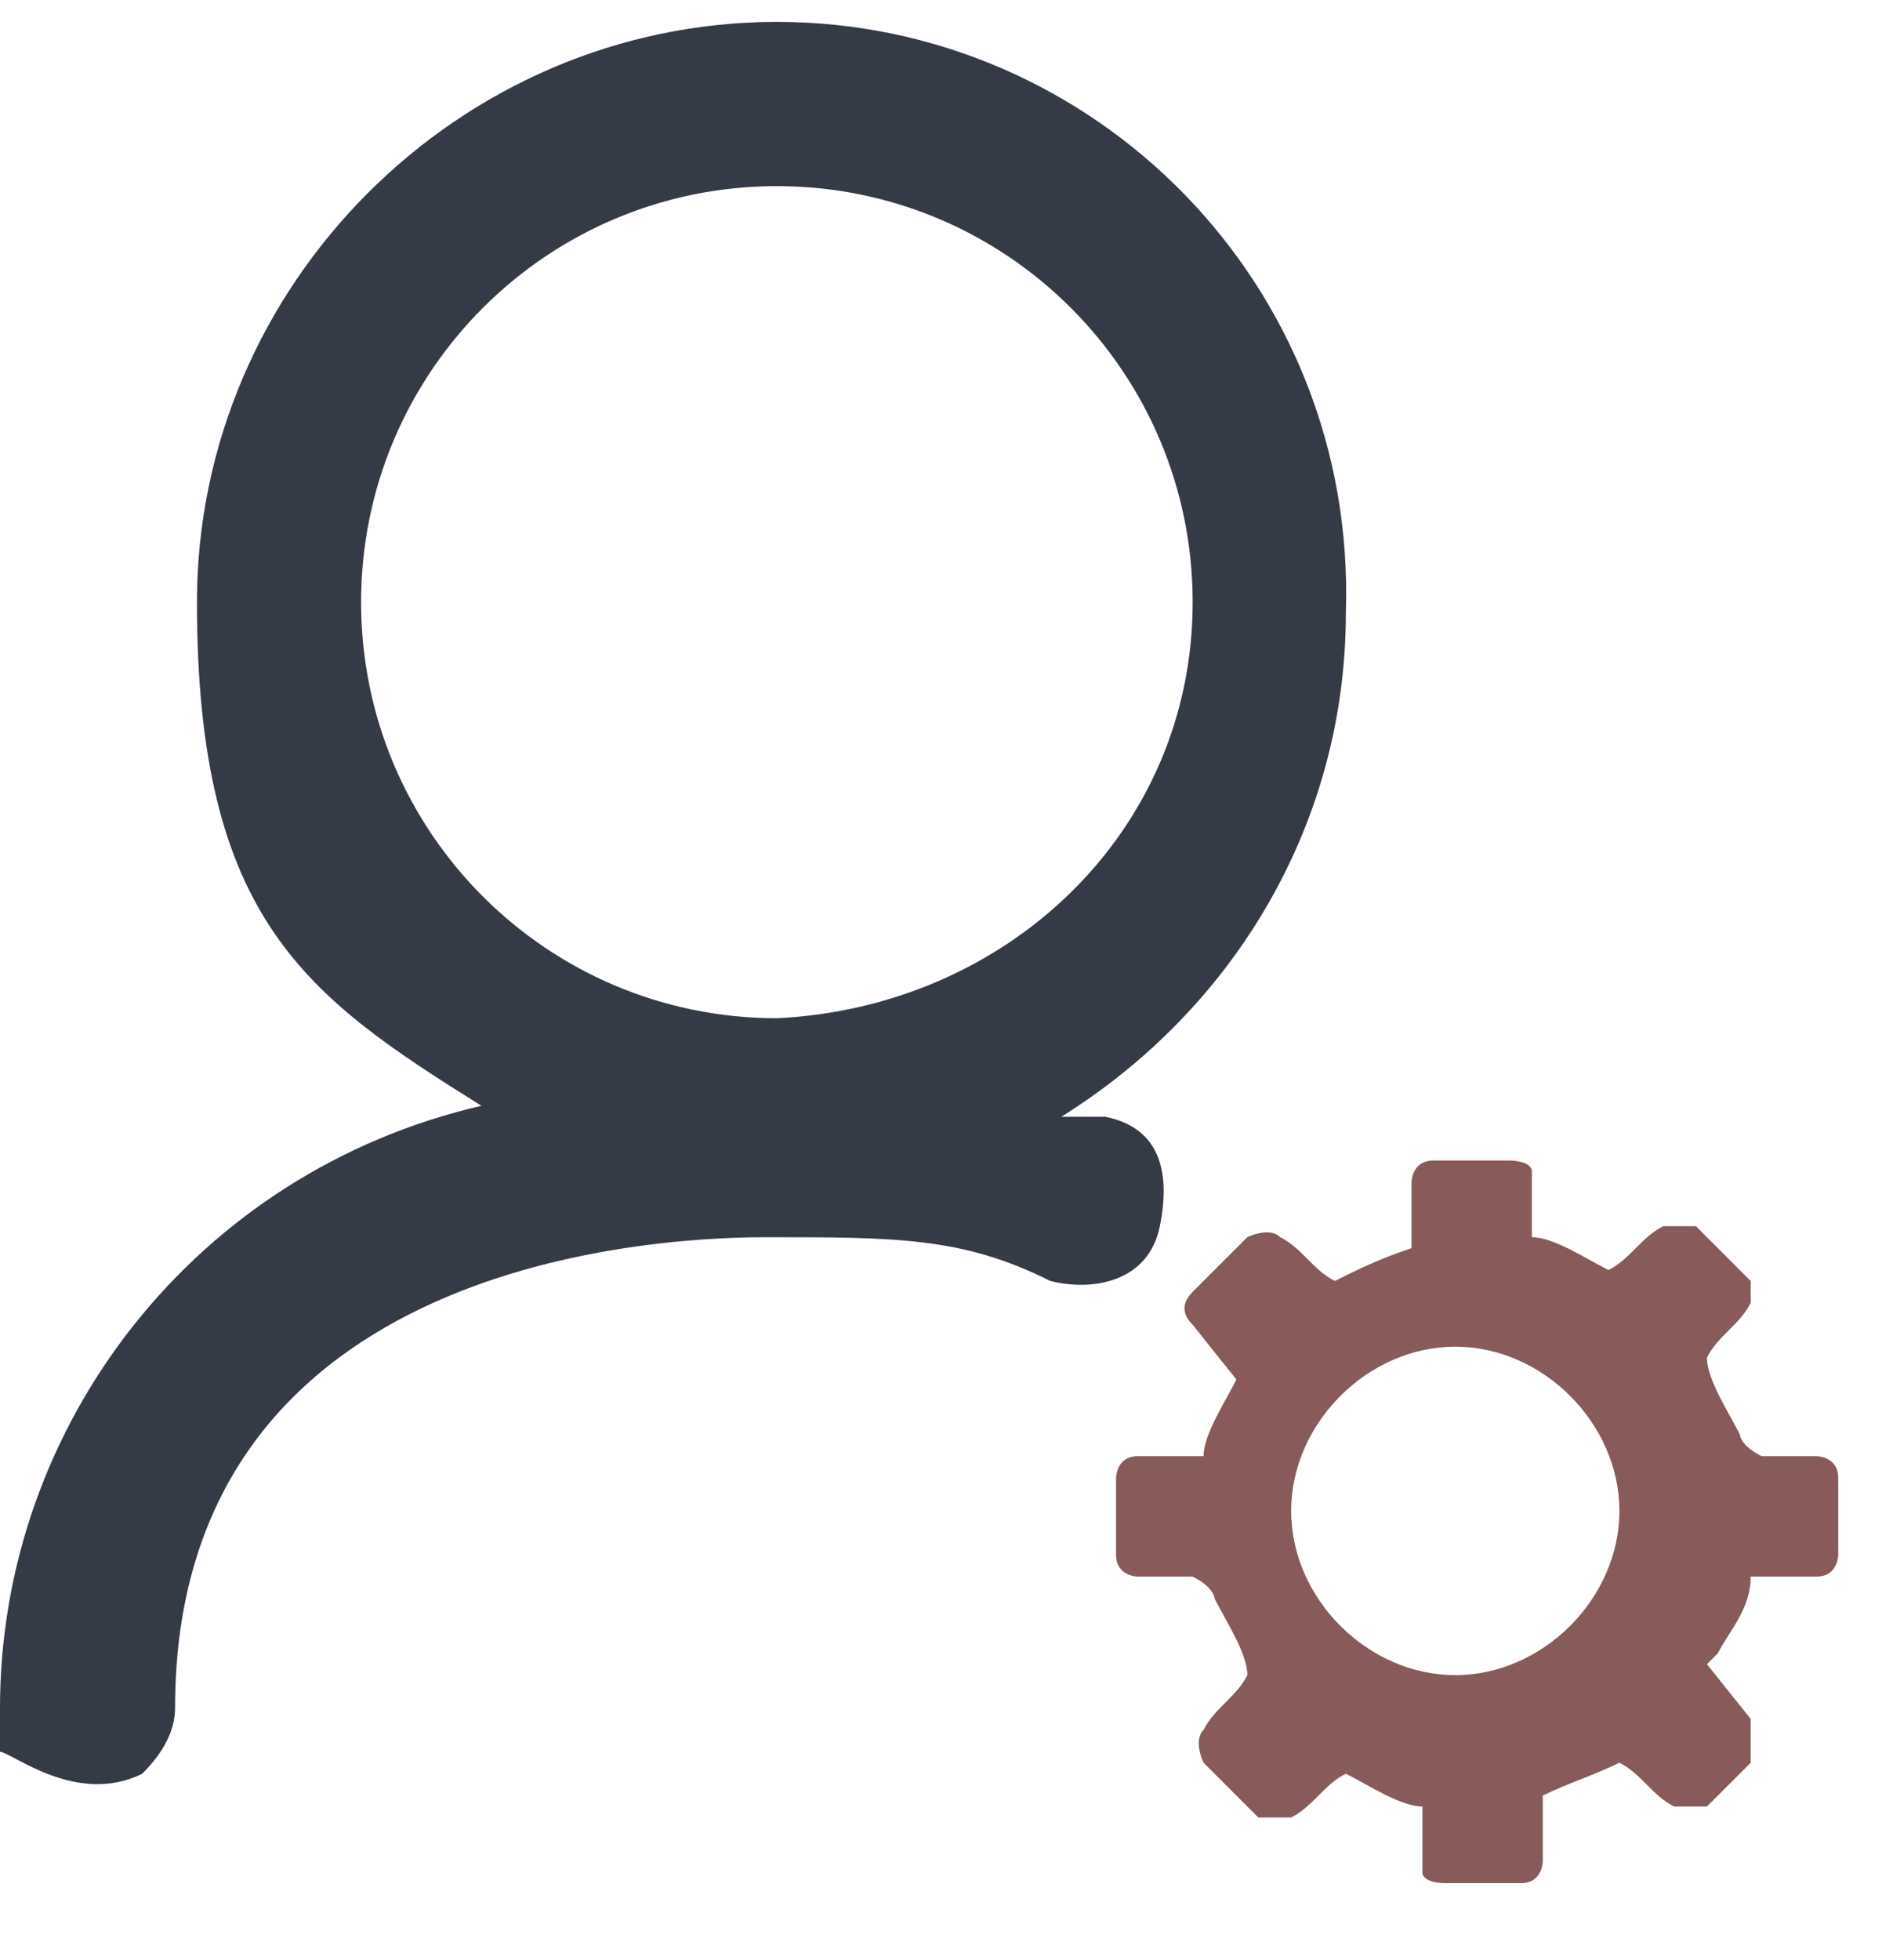
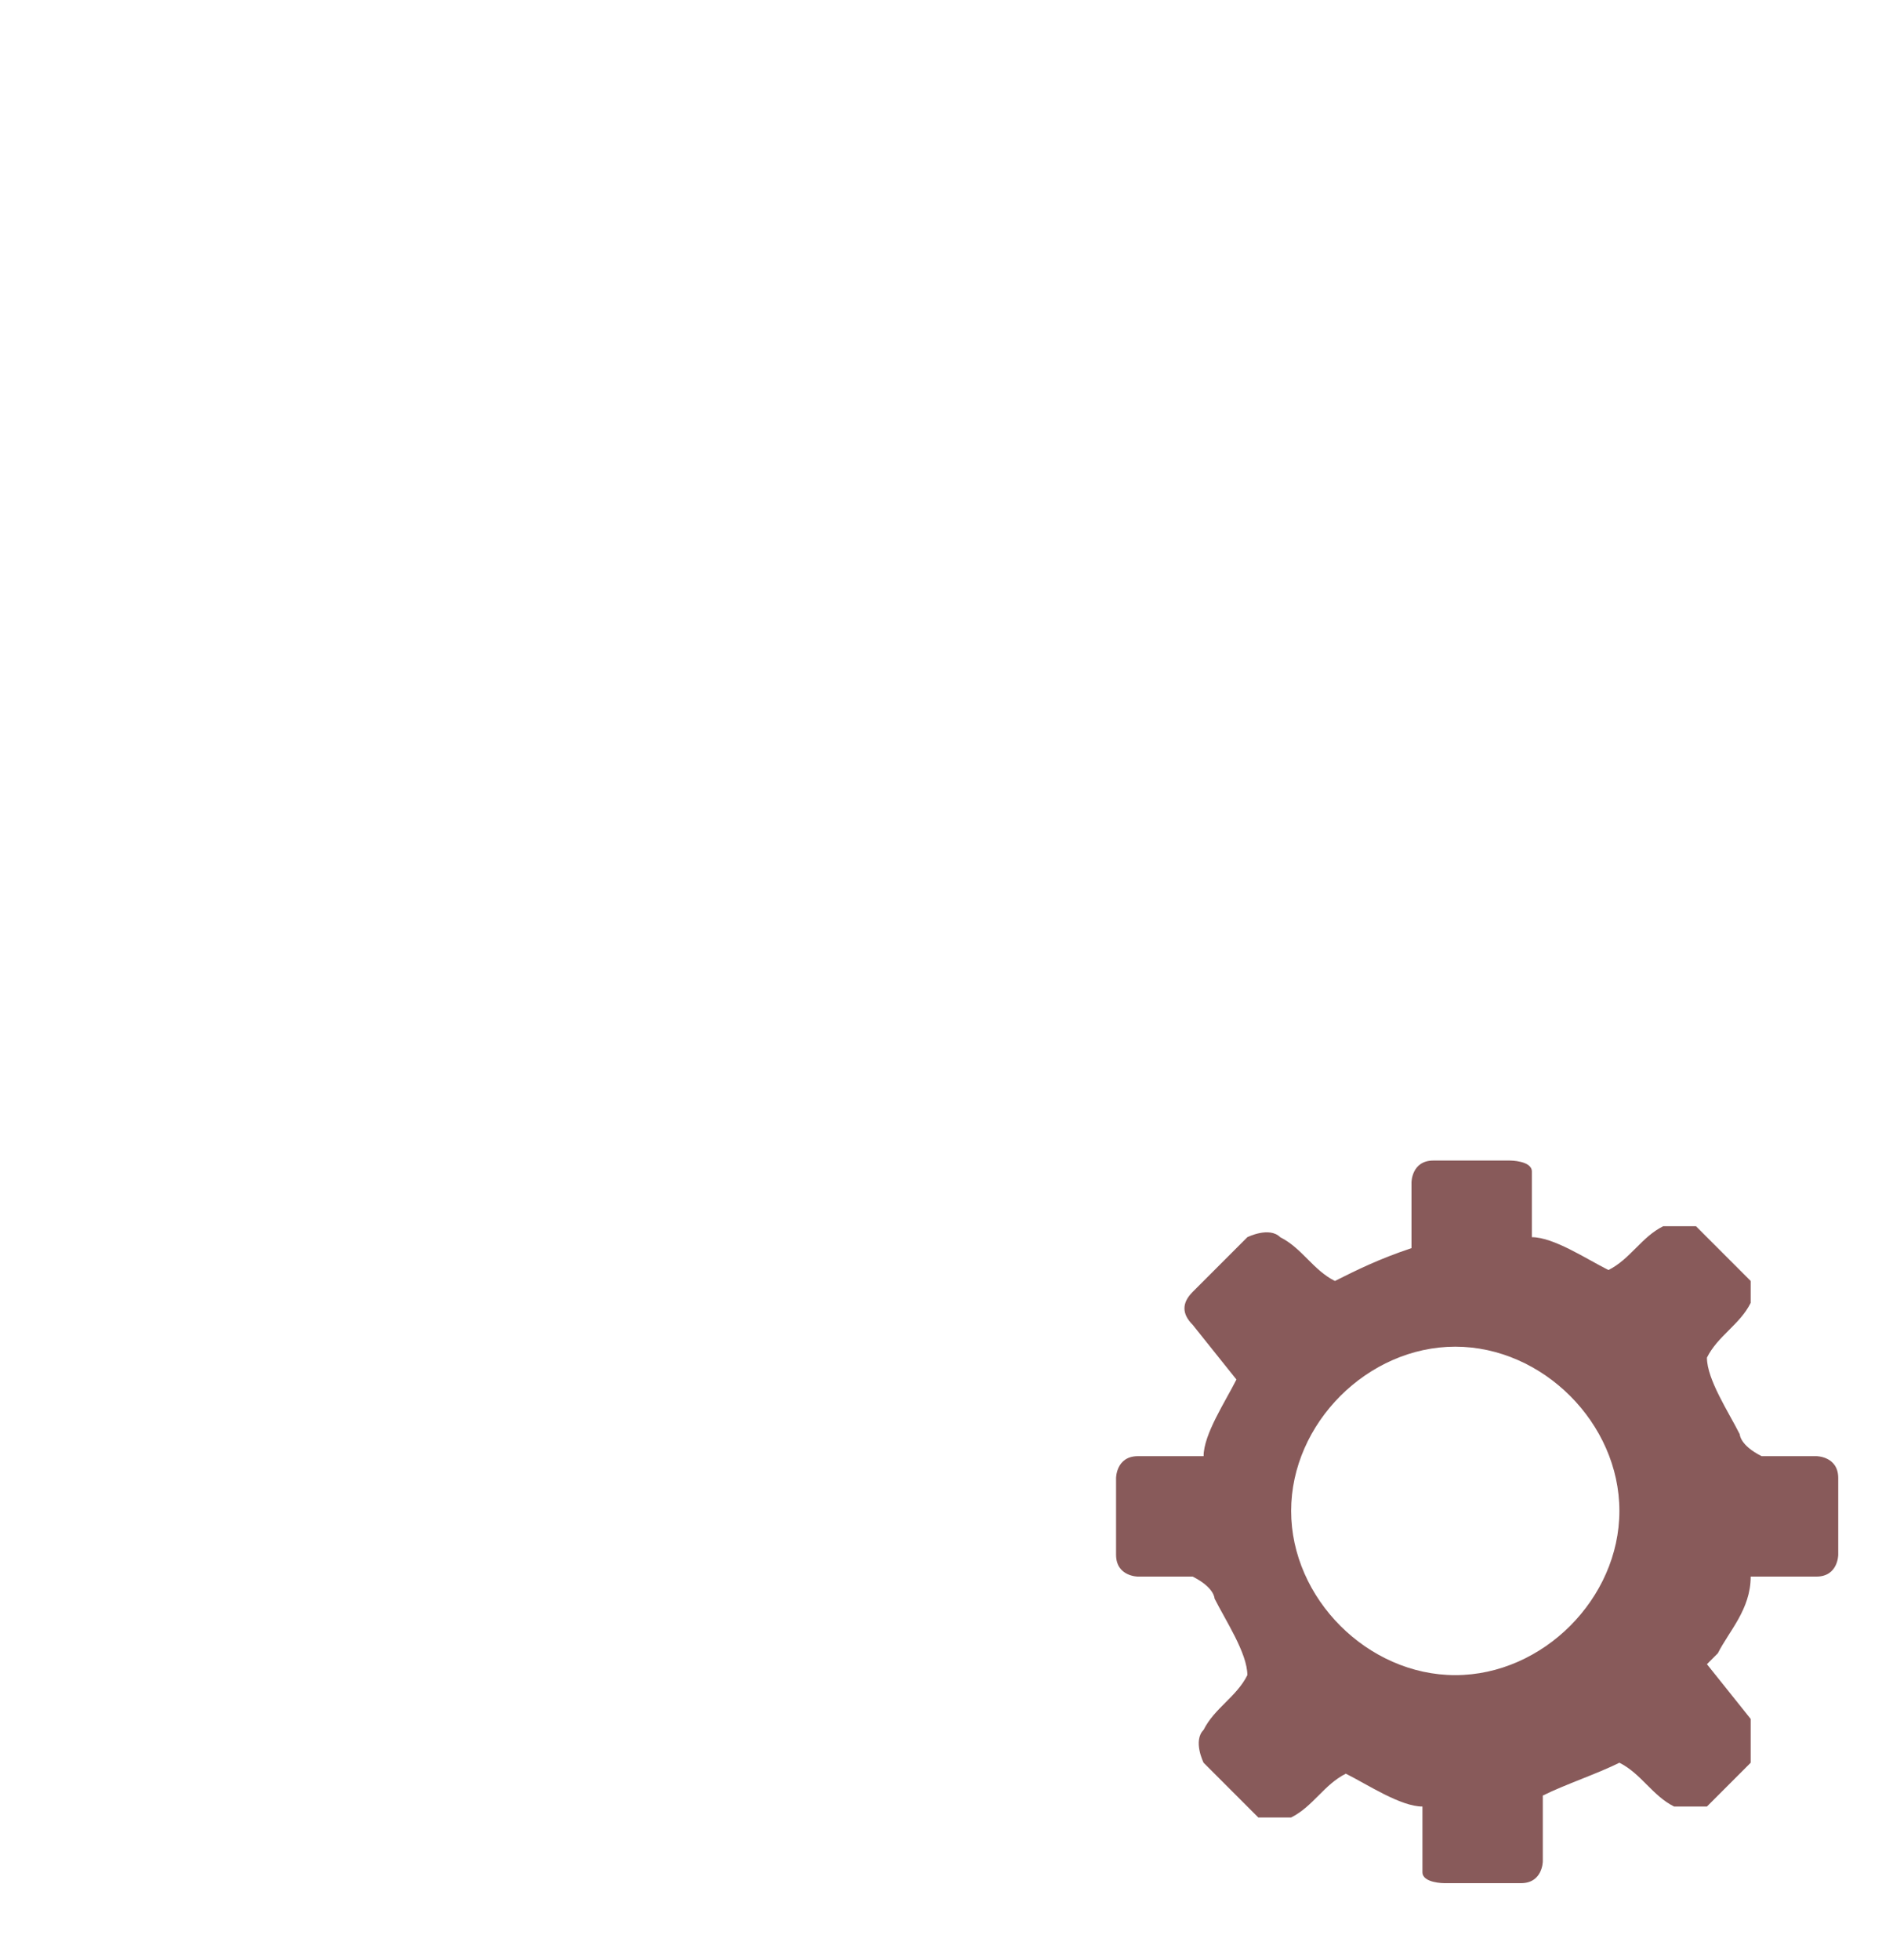
<svg xmlns="http://www.w3.org/2000/svg" version="1.1" viewBox="0 0 17.2 17.9">
  <defs>
    <style>
      .cls-1 {
        fill: #885a5a;
      }

      .cls-2 {
        fill: #353a47;
      }
    </style>
  </defs>
  <g>
    <g id="Layer_1">
      <g>
        <path id="Path_129" class="cls-1" d="M15.6,15.2l.4.5v.4l-.4.4h-.3c-.2-.1-.3-.3-.5-.4h0c-.2.1-.5.2-.7.3h0v.6s0,.2-.2.2h-.7s-.2,0-.2-.1h0v-.6h0c-.2,0-.5-.2-.7-.3h0c-.2.1-.3.3-.5.4h-.3l-.5-.5s-.1-.2,0-.3h0c.1-.2.3-.3.4-.5,0-.2-.2-.5-.3-.7,0,0,0-.1-.2-.2h-.5s-.2,0-.2-.2h0v-.7s0-.2.2-.2h.6c0-.2.2-.5.3-.7h0l-.4-.5c-.1-.1-.1-.2,0-.3l.5-.5s.2-.1.3,0h0c.2.1.3.3.5.4h0c.2-.1.4-.2.7-.3h0v-.6s0-.2.2-.2h.7s.2,0,.2.1h0v.6h0c.2,0,.5.2.7.3h0c.2-.1.3-.3.5-.4h.3c.2.2.3.3.5.5v.2h0c-.1.2-.3.3-.4.5,0,.2.2.5.3.7,0,0,0,.1.2.2h.5s.2,0,.2.2h0v.7s0,.2-.2.2h-.6c0,.3-.2.5-.3.7M13.3,12.3c-.8,0-1.5.7-1.5,1.5s.7,1.5,1.5,1.5,1.5-.7,1.5-1.5-.7-1.5-1.5-1.5h0" />
        <g>
          <polygon class="cls-2" points="12.4 5.5 12.4 5.5 12.4 5.5 12.4 5.5" />
-           <path class="cls-2" d="M7.1.2C4.2.2,1.8,2.6,1.8,5.5s1,3.6,2.6,4.6C1.8,10.7,0,13,0,15.6s0,.3,0,.4c.1,0,.7.5,1.3.2.2-.2.3-.4.3-.6,0-4,4.2-4.3,5.4-4.3s1.8,0,2.6.4c.4.1.9,0,1-.5.1-.5,0-.9-.5-1,0,0-.3,0-.4,0,1.6-1,2.6-2.7,2.6-4.6C12.4,2.6,10,.2,7.1.2ZM7.1,9.3c-2.1,0-3.8-1.7-3.8-3.8s1.7-3.8,3.8-3.8,3.8,1.7,3.8,3.8-1.7,3.7-3.8,3.8Z" />
        </g>
      </g>
    </g>
  </g>
</svg>